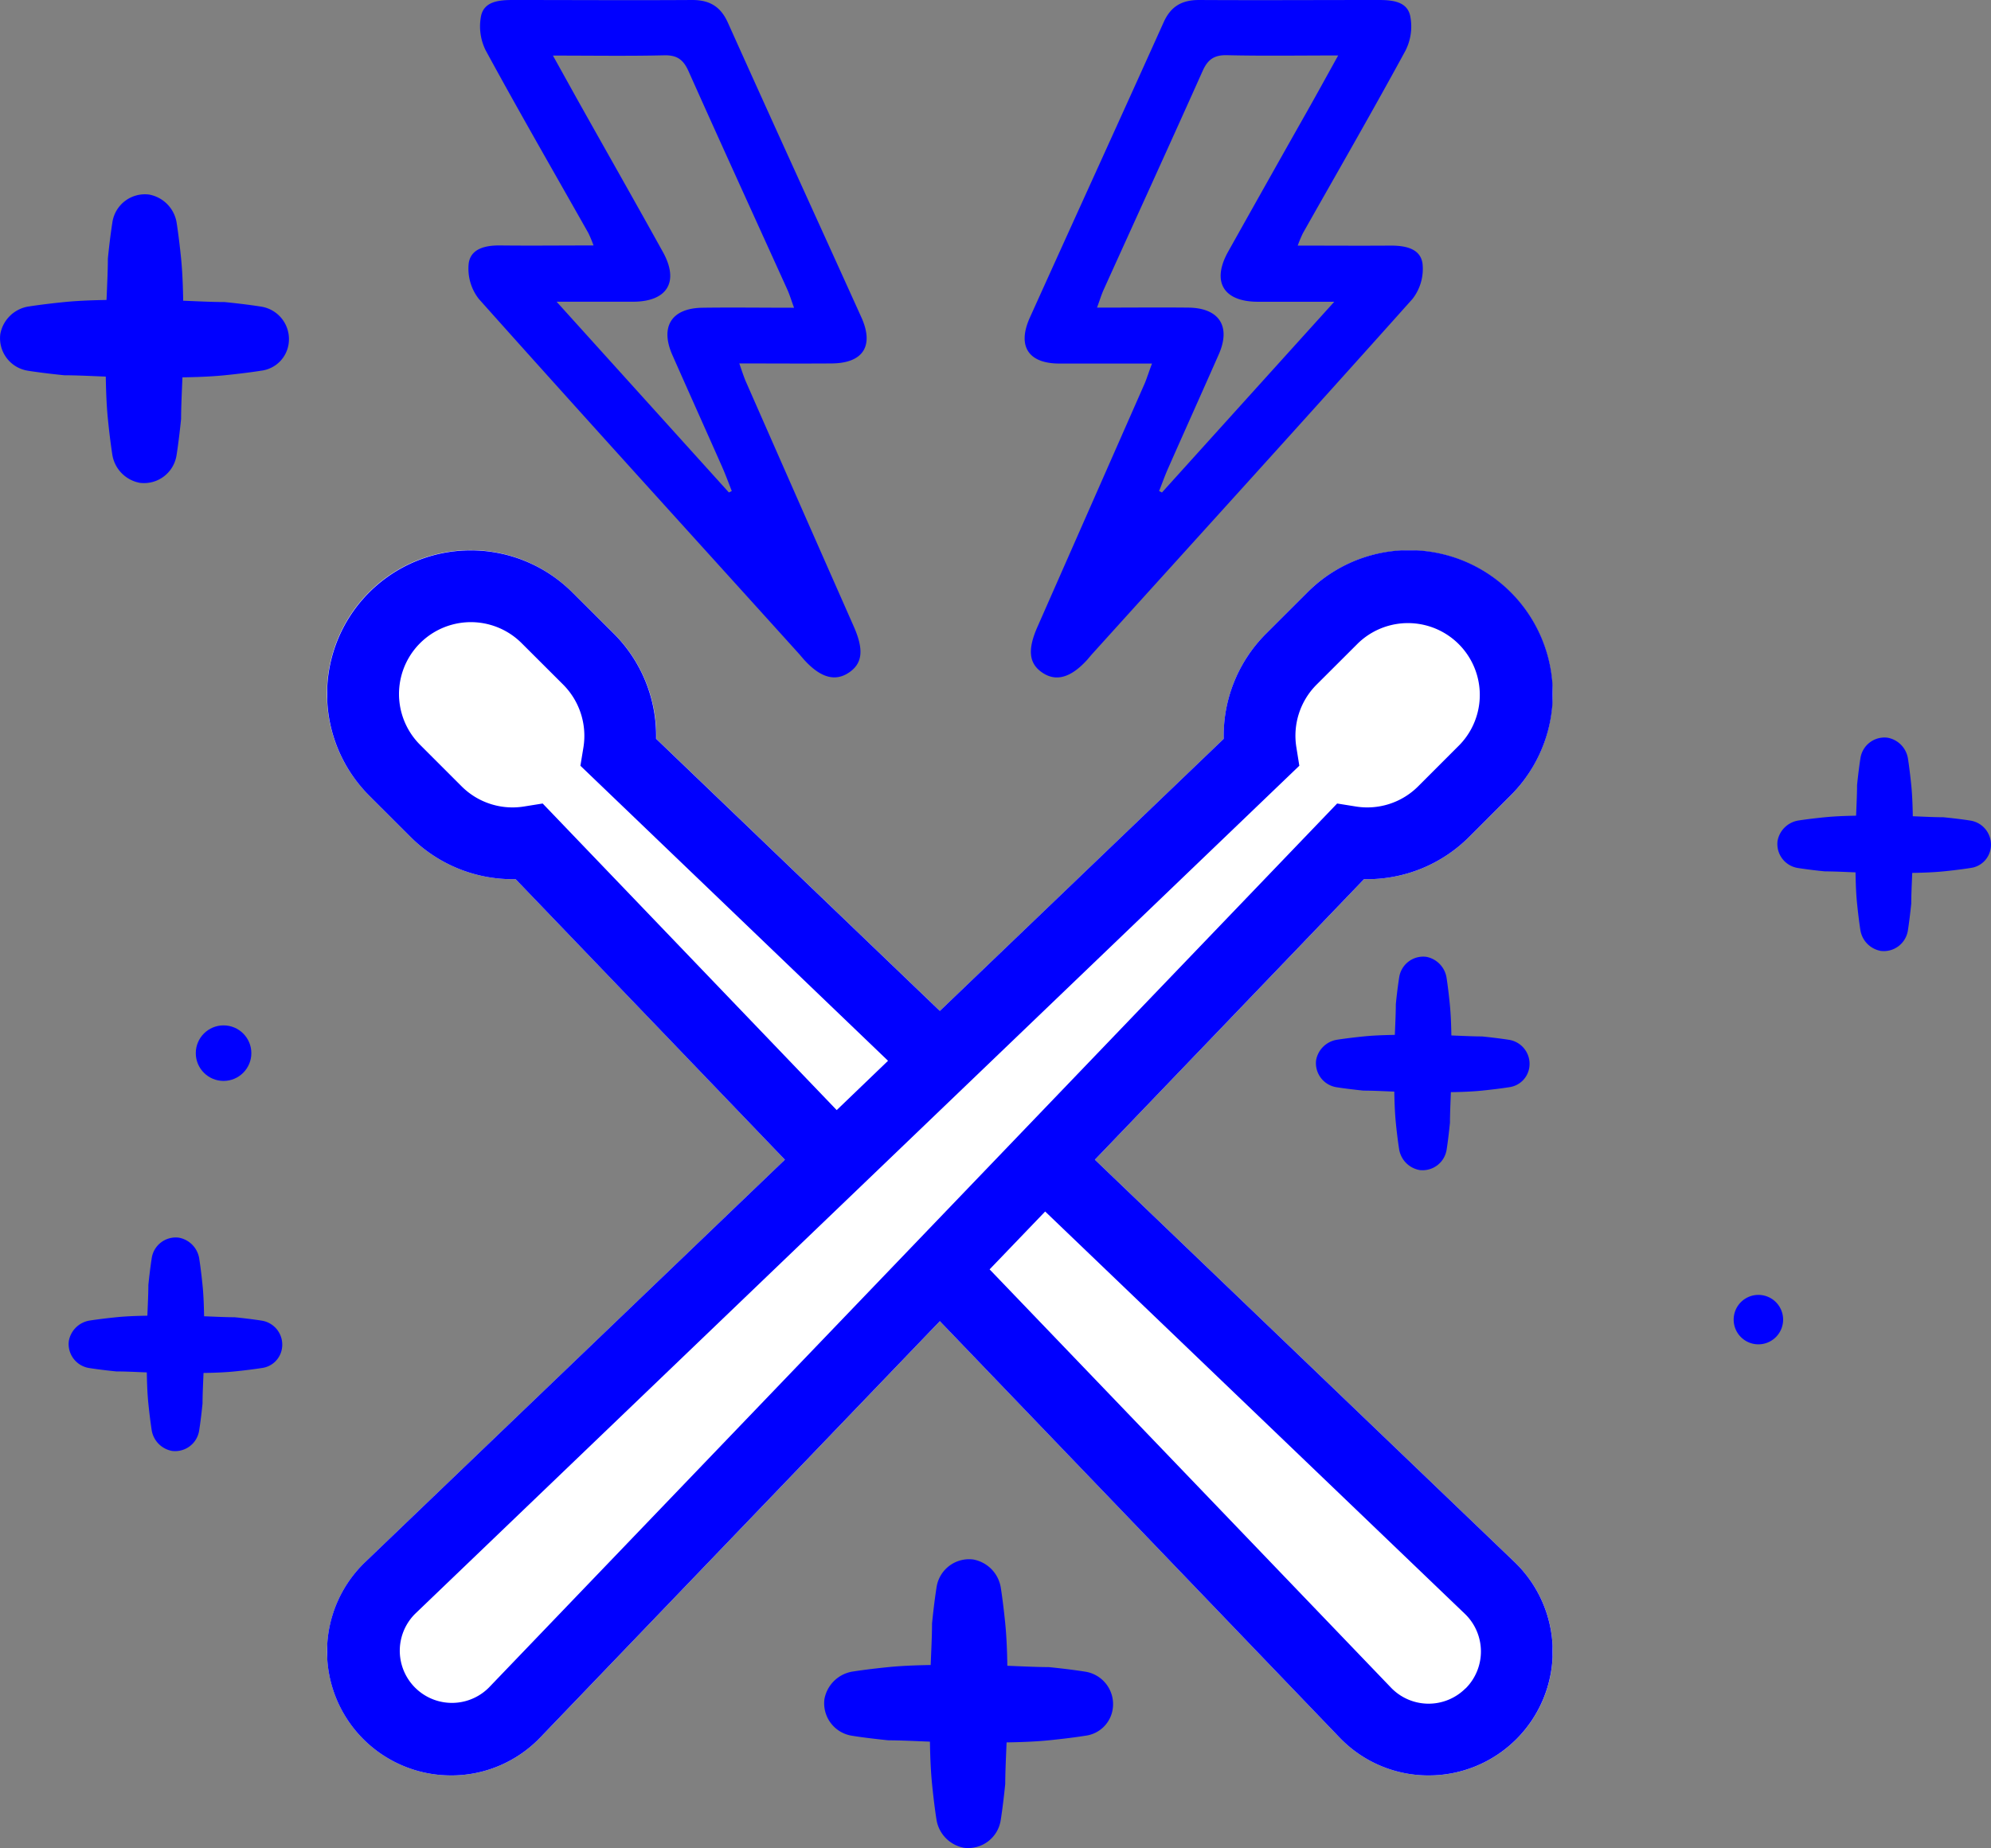
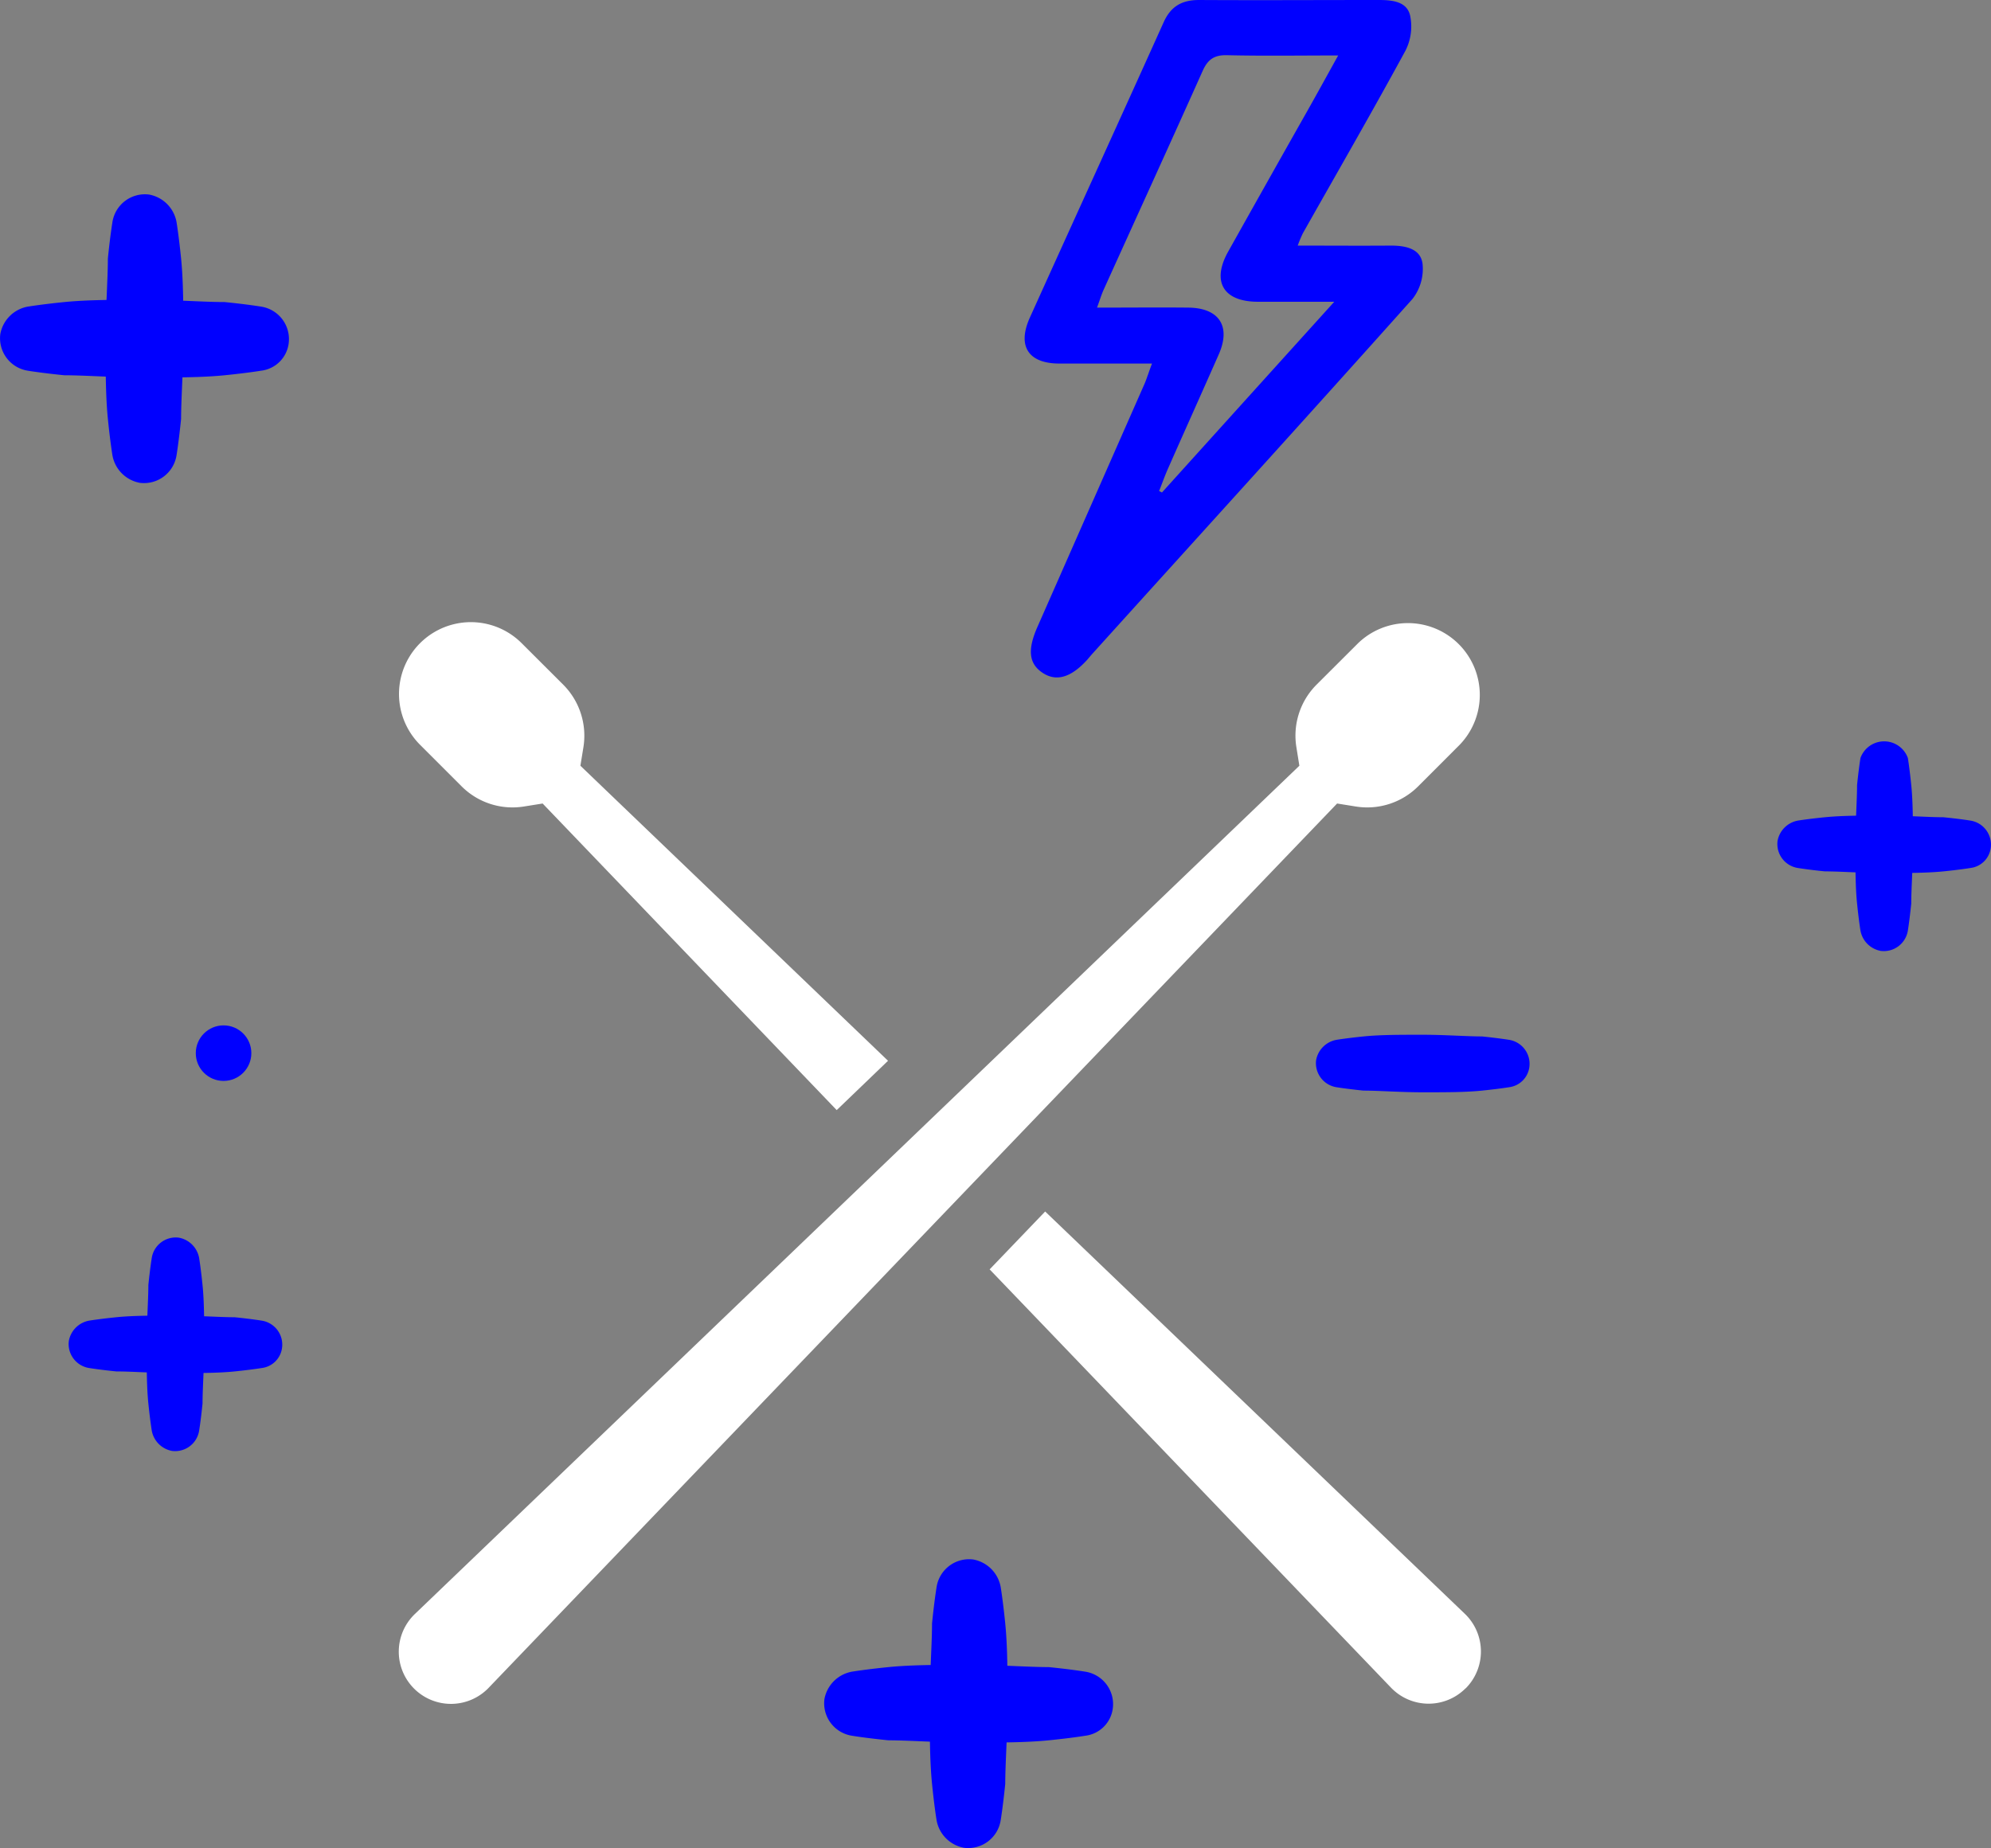
<svg xmlns="http://www.w3.org/2000/svg" viewBox="0 0 521.79 484.46">
  <rect x="0" y="0" width="521.79" height="484.46" fill="#808080" stroke="none" />
  <defs>
    <style>.cls-1{fill:none;}.cls-2{fill:#fff;}.cls-3{clip-path:url(#clip-path);}.cls-4{fill:blue;}</style>
    <clipPath id="clip-path">
-       <rect class="cls-1" x="85.75" y="144.27" width="321.14" height="321.14" />
-     </clipPath>
+       </clipPath>
  </defs>
  <title>icon-sticks</title>
  <g id="Layer_2" data-name="Layer 2">
    <g id="Layer_1-2" data-name="Layer 1">
      <path class="cls-2" d="M384.07,442.59a13.66,13.66,0,0,1-19.53-.2L259.36,332.75l14.55-15.17,110,105.47a13.69,13.69,0,0,1,.2,19.54" />
      <path class="cls-2" d="M128.11,442.39a13.68,13.68,0,1,1-19.34-19.34L340.53,200.73l-.78-4.87A18.91,18.91,0,0,1,345,179.51l10.92-10.9a18.83,18.83,0,0,1,26.63,26.62l-10.91,10.92a18.87,18.87,0,0,1-16.35,5.26l-4.87-.78Z" />
      <path class="cls-2" d="M142.21,210.63l-4.87.78A18.85,18.85,0,0,1,121,206.15l-10.92-10.92a18.83,18.83,0,0,1,26.64-26.62l10.92,10.9a18.94,18.94,0,0,1,5.26,16.35l-.79,4.87,80.62,77.34L219.28,291Z" />
-       <path class="cls-2" d="M286.94,304l70.55-73.54a37.73,37.73,0,0,0,27.46-11l10.92-10.91a37.65,37.65,0,1,0-53.25-53.25l-10.91,10.91a37.78,37.78,0,0,0-11,27.47L246.32,265,172,193.68a37.82,37.82,0,0,0-11-27.47L150,155.3a37.65,37.65,0,1,0-53.24,53.25l10.92,10.91a37.73,37.73,0,0,0,27.46,11L205.71,304l-110,105.48a32.49,32.49,0,0,0,22.49,55.93h.35a32.24,32.24,0,0,0,23.1-10L246.32,346.33,351,455.41a32.26,32.26,0,0,0,23.1,10h.36a32.48,32.48,0,0,0,22.47-55.93Z" />
      <g class="cls-3">
        <path class="cls-4" d="M384.07,442.59a13.66,13.66,0,0,1-19.53-.2L259.35,332.75l14.56-15.17,110,105.47a13.69,13.69,0,0,1,.2,19.54m-256-.2a13.67,13.67,0,1,1-19.33-19.34L340.52,200.73l-.78-4.87A18.94,18.94,0,0,1,345,179.51l10.92-10.9a18.83,18.83,0,0,1,26.63,26.62l-10.91,10.92a18.85,18.85,0,0,1-16.34,5.26l-4.87-.78Zm14.11-231.76-4.87.78A18.87,18.87,0,0,1,121,206.15l-10.92-10.92a18.83,18.83,0,0,1,26.64-26.62l10.92,10.9a19,19,0,0,1,5.27,16.35l-.8,4.87,80.62,77.34L219.28,291ZM286.94,304l70.54-73.54a37.75,37.75,0,0,0,27.47-11l10.91-10.91a37.65,37.65,0,1,0-53.24-53.25L331.7,166.21a37.82,37.82,0,0,0-11,27.47L246.31,265l-74.37-71.35a37.81,37.81,0,0,0-11-27.47L150,155.3a37.65,37.65,0,1,0-53.25,53.25l10.92,10.91a37.76,37.76,0,0,0,27.46,11L205.7,304l-110,105.48a32.49,32.49,0,0,0,22.49,55.93h.35a32.26,32.26,0,0,0,23.1-10L246.31,346.33,351,455.41a32.24,32.24,0,0,0,23.1,10h.35a32.49,32.49,0,0,0,22.48-55.93Z" />
      </g>
      <path class="cls-4" d="M301.91,95.3c-8.64,0-16.45,0-24.26,0-8.17,0-11.12-4.58-7.74-12.07,11.63-25.77,23.39-51.49,35-77.28C306.79,1.69,309.7,0,314.23,0c15.66.09,31.32,0,47,0,3.49,0,7.39.3,8.31,4a14,14,0,0,1-1.21,9.29c-8.74,16.08-17.89,31.93-26.89,47.87a34.53,34.53,0,0,0-1.34,3.22c8.5,0,16.44.06,24.39,0,3.79,0,7.73.74,8.31,4.66a12.81,12.81,0,0,1-2.62,9.32c-27.85,31.19-56,62.13-84,93.13-.44.5-.85,1-1.3,1.52-4.24,4.64-8.08,5.74-11.66,3.35s-4-6-1.31-12.08q14.1-32,28.16-63.93C300.61,99,301.05,97.58,301.91,95.3ZM350.7,14.54c-10.54,0-19.84.15-29.13-.07-3.38-.09-5.06,1.15-6.4,4.15-8.56,19.14-17.28,38.2-25.92,57.3-.6,1.31-1,2.7-1.75,4.72,8.43,0,16.23-.08,24,0,8.06.11,11.14,4.94,7.9,12.27-4.36,9.89-8.8,19.75-13.17,29.64-.9,2-1.64,4.11-2.46,6.17l.75.38c14.76-16.35,29.52-32.69,45.16-50-7.64,0-13.91,0-20.17,0-8.91-.06-12-5.29-7.68-13.07,7-12.5,14-24.95,21.06-37.43C345.33,24.27,347.71,19.93,350.7,14.54Z" />
-       <path class="cls-4" d="M195.6,100.32q14.06,32,28.16,63.93c2.67,6.06,2.31,9.67-1.31,12.08S215,177.62,210.79,173c-.45-.49-.86-1-1.31-1.52-28-31-56.17-61.94-84-93.13A12.9,12.9,0,0,1,122.84,69c.58-3.92,4.53-4.71,8.32-4.66,7.94.09,15.89,0,24.39,0a34.53,34.53,0,0,0-1.34-3.22c-9-15.94-18.16-31.79-26.9-47.87A14.1,14.1,0,0,1,126.11,4c.92-3.7,4.81-4,8.3-4,15.66,0,31.32.1,47,0,4.52,0,7.43,1.68,9.34,5.92,11.58,25.79,23.35,51.51,35,77.28,3.38,7.49.43,12-7.75,12.07-7.8.06-15.62,0-24.25,0C194.56,97.58,195,99,195.6,100.32ZM152.71,28.59c7,12.48,14.08,24.93,21,37.43,4.34,7.78,1.24,13-7.67,13.07-6.27,0-12.54,0-20.17,0l45.15,50,.76-.38c-.82-2.06-1.57-4.14-2.46-6.17-4.38-9.89-8.81-19.75-13.18-29.64C173,85.61,176,80.78,184.1,80.67c7.79-.11,15.59,0,24,0-.74-2-1.15-3.41-1.74-4.72-8.65-19.1-17.37-38.16-25.92-57.3-1.34-3-3-4.24-6.4-4.15-9.3.22-18.6.07-29.13.07C147.9,19.93,150.28,24.27,152.71,28.59Z" />
-       <path class="cls-4" d="M500,198.7s.44,2.66.89,7.1.44,9.76.44,15.52-.44,11.54-.44,15.53c-.45,4.43-.89,7.1-.89,7.1a6.38,6.38,0,0,1-7.1,5.32,6.61,6.61,0,0,1-5.32-5.32s-.44-2.67-.89-7.1-.44-9.76-.44-15.53.44-11.53.44-15.52c.45-4.44.89-7.1.89-7.1a6.37,6.37,0,0,1,7.1-5.32A6.6,6.6,0,0,1,500,198.7Z" />
+       <path class="cls-4" d="M500,198.7s.44,2.66.89,7.1.44,9.76.44,15.52-.44,11.54-.44,15.53c-.45,4.43-.89,7.1-.89,7.1a6.38,6.38,0,0,1-7.1,5.32,6.61,6.61,0,0,1-5.32-5.32s-.44-2.67-.89-7.1-.44-9.76-.44-15.53.44-11.53.44-15.52c.45-4.44.89-7.1.89-7.1A6.6,6.6,0,0,1,500,198.7Z" />
      <path class="cls-4" d="M516.41,227.53s-2.66.45-7.1.89-9.75.44-15.52.44-11.53-.44-15.52-.44c-4.44-.44-7.1-.89-7.1-.89a6.36,6.36,0,0,1-5.32-7.09,6.62,6.62,0,0,1,5.32-5.33s2.66-.44,7.1-.88,9.75-.45,15.52-.45,11.53.45,15.52.45c4.44.44,7.1.88,7.1.88a6.37,6.37,0,0,1,5.32,7.1A6.1,6.1,0,0,1,516.41,227.53Z" />
      <path class="cls-4" d="M52.19,329.78s.44,2.66.89,7.1.44,9.75.44,15.52-.44,11.53-.44,15.52c-.45,4.44-.89,7.1-.89,7.1a6.36,6.36,0,0,1-7.1,5.32A6.6,6.6,0,0,1,39.77,375s-.44-2.66-.89-7.1-.44-9.75-.44-15.52.44-11.53.44-15.52c.45-4.44.89-7.1.89-7.1a6.36,6.36,0,0,1,7.1-5.32A6.6,6.6,0,0,1,52.19,329.78Z" />
      <path class="cls-4" d="M68.6,358.61s-2.66.44-7.1.89-9.75.44-15.52.44-11.53-.44-15.52-.44c-4.44-.45-7.1-.89-7.1-.89a6.36,6.36,0,0,1-5.32-7.1,6.6,6.6,0,0,1,5.32-5.32s2.66-.44,7.1-.89,9.75-.44,15.52-.44,11.53.44,15.52.44c4.44.45,7.1.89,7.1.89a6.36,6.36,0,0,1,5.32,7.1A6.11,6.11,0,0,1,68.6,358.61Z" />
      <path class="cls-4" d="M46.26,58.19s.6,3.6,1.2,9.59.6,13.2.6,21-.6,15.59-.6,21c-.6,6-1.2,9.6-1.2,9.6a8.62,8.62,0,0,1-9.6,7.19,8.92,8.92,0,0,1-7.19-7.19s-.6-3.6-1.2-9.6-.6-13.2-.6-21,.6-15.6.6-21c.6-6,1.2-9.59,1.2-9.59A8.61,8.61,0,0,1,39.06,51,8.94,8.94,0,0,1,46.26,58.19Z" />
      <path class="cls-4" d="M68.45,97.17s-3.6.6-9.59,1.2-13.2.6-21,.6-15.59-.6-21-.6c-6-.6-9.6-1.2-9.6-1.2A8.61,8.61,0,0,1,.08,87.58a8.93,8.93,0,0,1,7.19-7.2s3.6-.6,9.6-1.2,13.2-.6,21-.6,15.6.6,21,.6c6,.6,9.59,1.2,9.59,1.2a8.62,8.62,0,0,1,7.2,9.6A8.26,8.26,0,0,1,68.45,97.17Z" />
-       <path class="cls-4" d="M379.08,256.15s.44,2.66.88,7.09.45,9.76.45,15.53S380,290.3,380,294.29c-.44,4.44-.88,7.1-.88,7.1a6.37,6.37,0,0,1-7.1,5.32,6.6,6.6,0,0,1-5.32-5.32s-.45-2.66-.89-7.1-.44-9.76-.44-15.52.44-11.53.44-15.53c.44-4.43.89-7.09.89-7.09a6.37,6.37,0,0,1,7.09-5.33A6.63,6.63,0,0,1,379.08,256.15Z" />
      <path class="cls-4" d="M395.49,285s-2.66.44-7.1.89-9.76.44-15.52.44-11.54-.44-15.53-.44c-4.43-.45-7.09-.89-7.09-.89a6.38,6.38,0,0,1-5.33-7.1,6.61,6.61,0,0,1,5.33-5.32s2.66-.44,7.09-.89,9.76-.44,15.53-.44,11.53.44,15.52.44c4.44.45,7.1.89,7.1.89a6.37,6.37,0,0,1,5.32,7.1A6.12,6.12,0,0,1,395.49,285Z" />
-       <path class="cls-4" d="M467.31,345.92a6.48,6.48,0,1,1-6.48-6.48A6.48,6.48,0,0,1,467.31,345.92Z" />
      <circle class="cls-4" cx="58.59" cy="276.07" r="7.28" />
      <path class="cls-4" d="M262.25,416s.6,3.6,1.2,9.59.6,13.2.6,21-.6,15.59-.6,21c-.6,6-1.2,9.6-1.2,9.6a8.62,8.62,0,0,1-9.59,7.19,8.94,8.94,0,0,1-7.2-7.19s-.6-3.6-1.2-9.6-.6-13.2-.6-21,.6-15.6.6-21c.6-6,1.2-9.59,1.2-9.59a8.62,8.62,0,0,1,9.6-7.2A8.94,8.94,0,0,1,262.25,416Z" />
      <path class="cls-4" d="M284.44,455s-3.59.6-9.59,1.2-13.2.6-21,.6-15.6-.6-21-.6c-6-.6-9.59-1.2-9.59-1.2a8.61,8.61,0,0,1-7.2-9.59,8.94,8.94,0,0,1,7.2-7.2s3.59-.6,9.59-1.2,13.2-.6,21-.6,15.59.6,21,.6c6,.6,9.59,1.2,9.59,1.2a8.62,8.62,0,0,1,7.2,9.6A8.27,8.27,0,0,1,284.44,455Z" />
    </g>
  </g>
</svg>